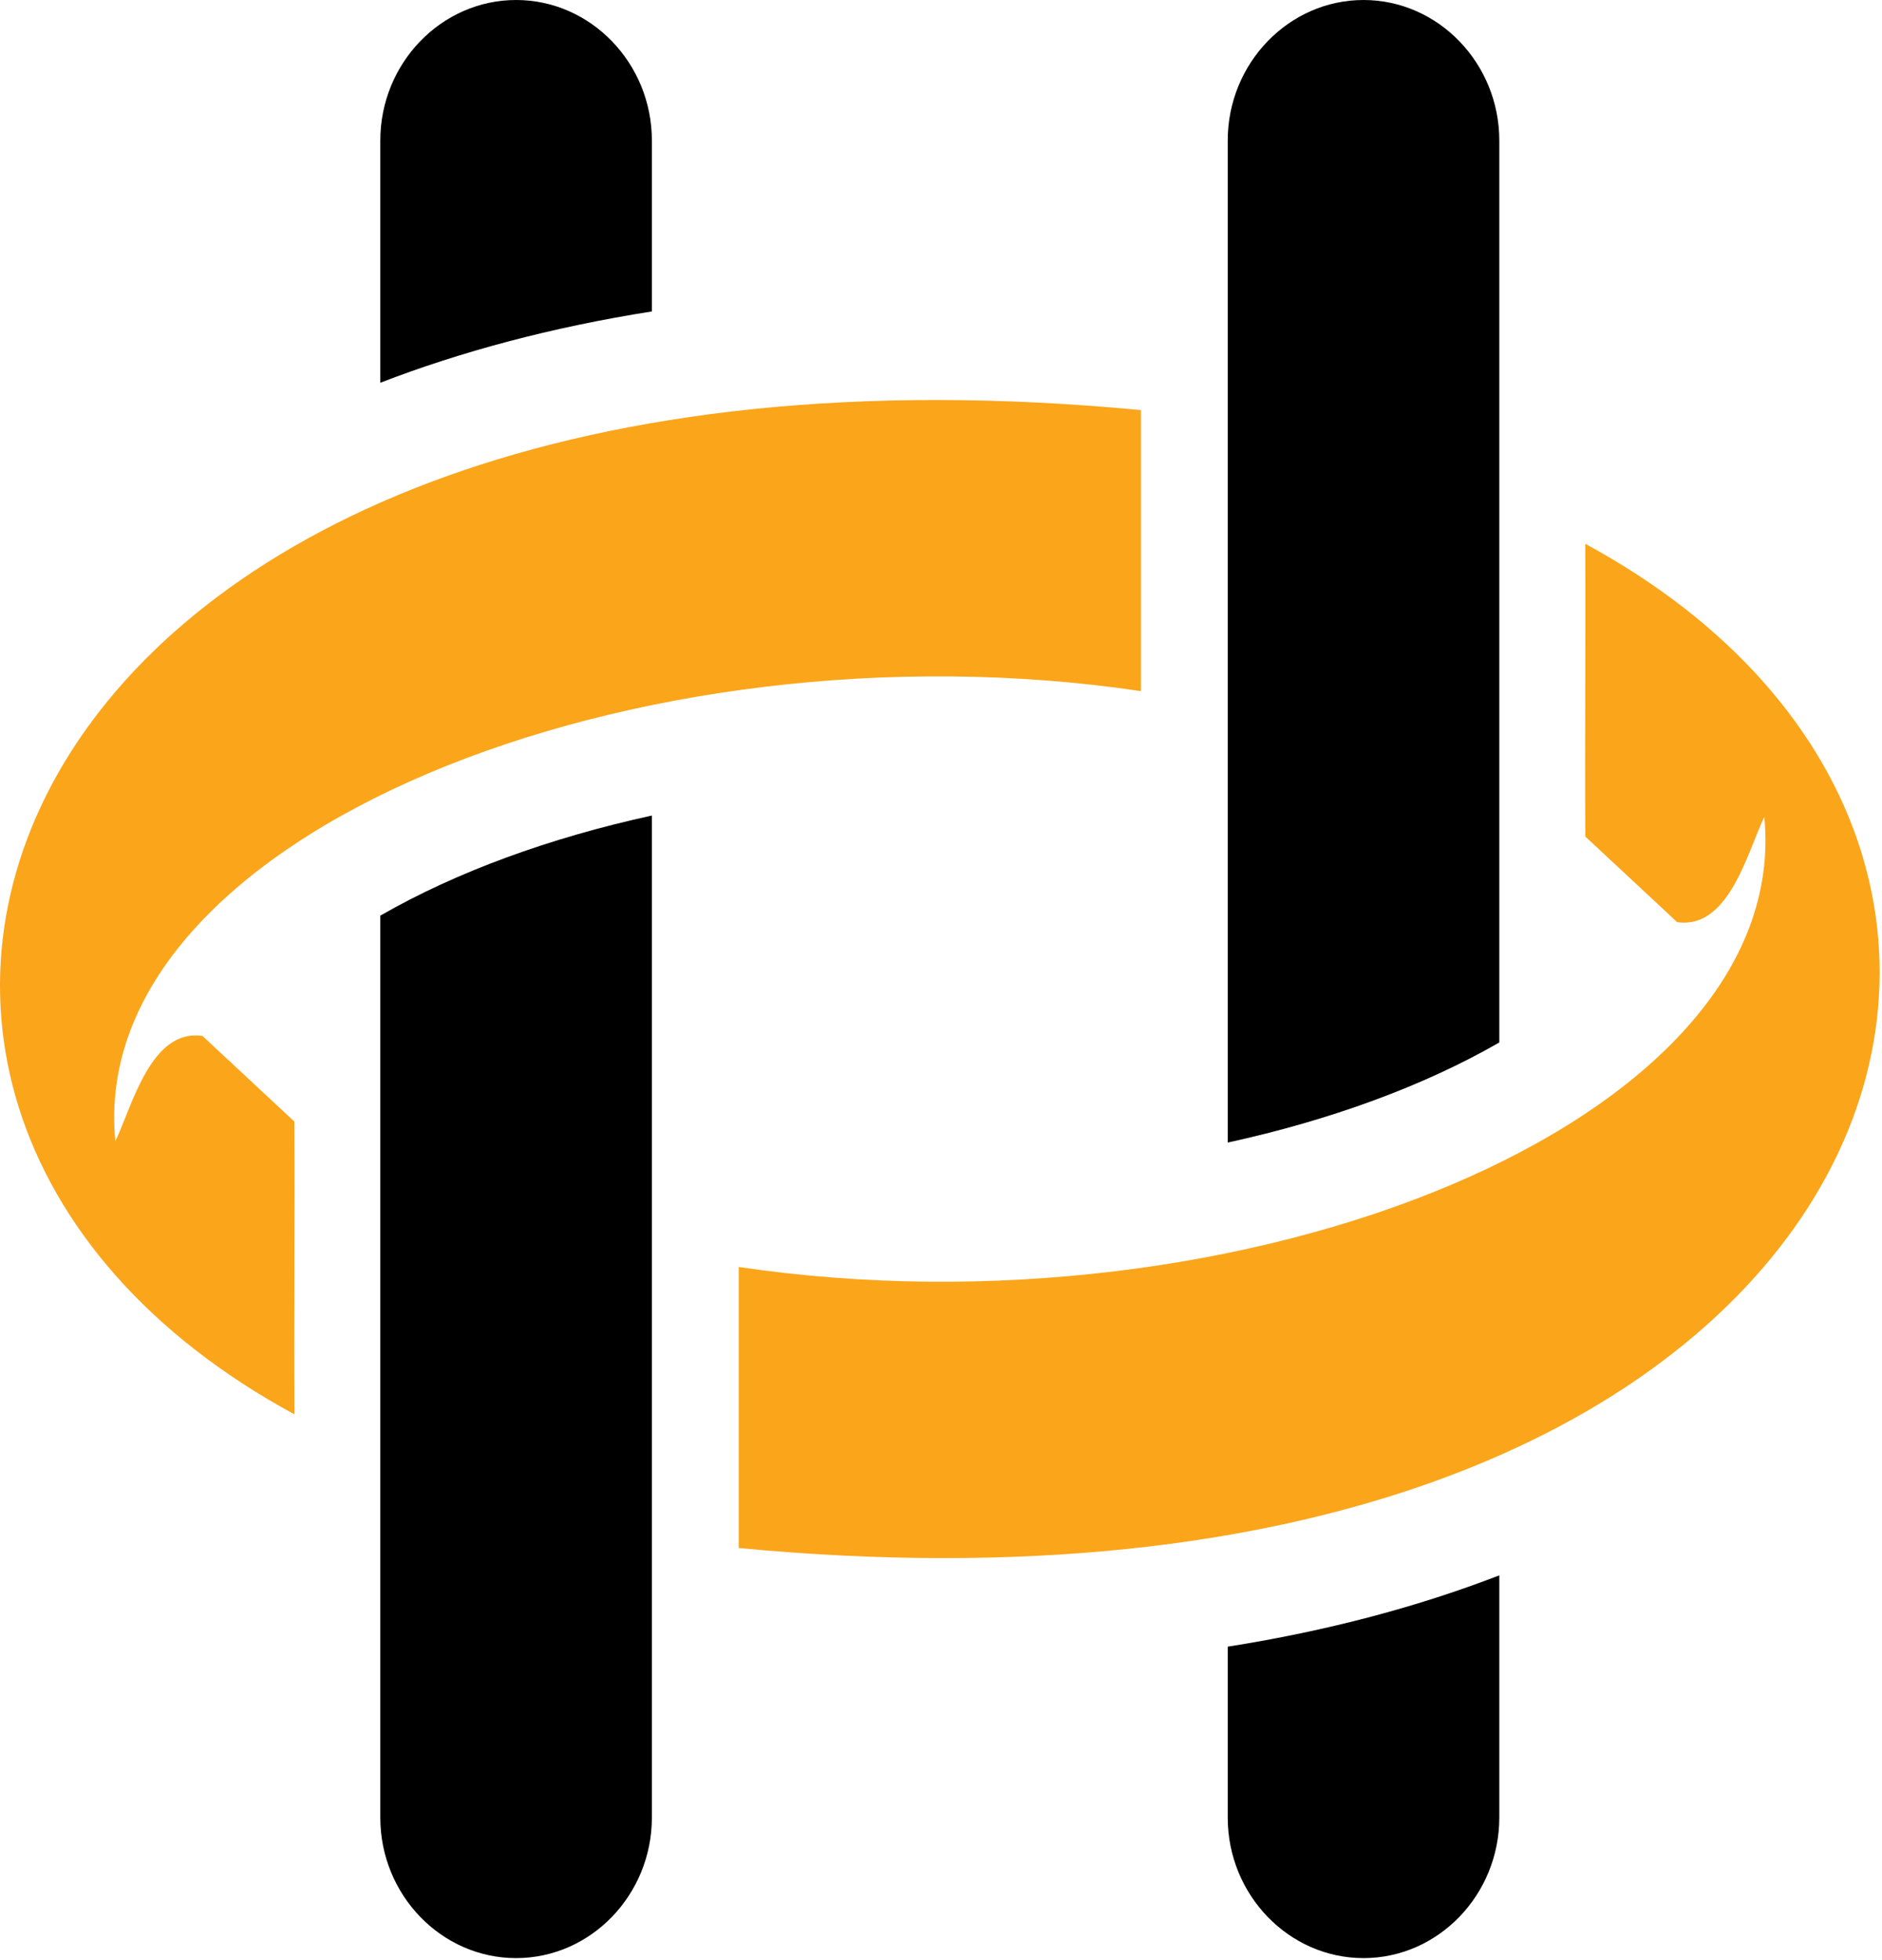
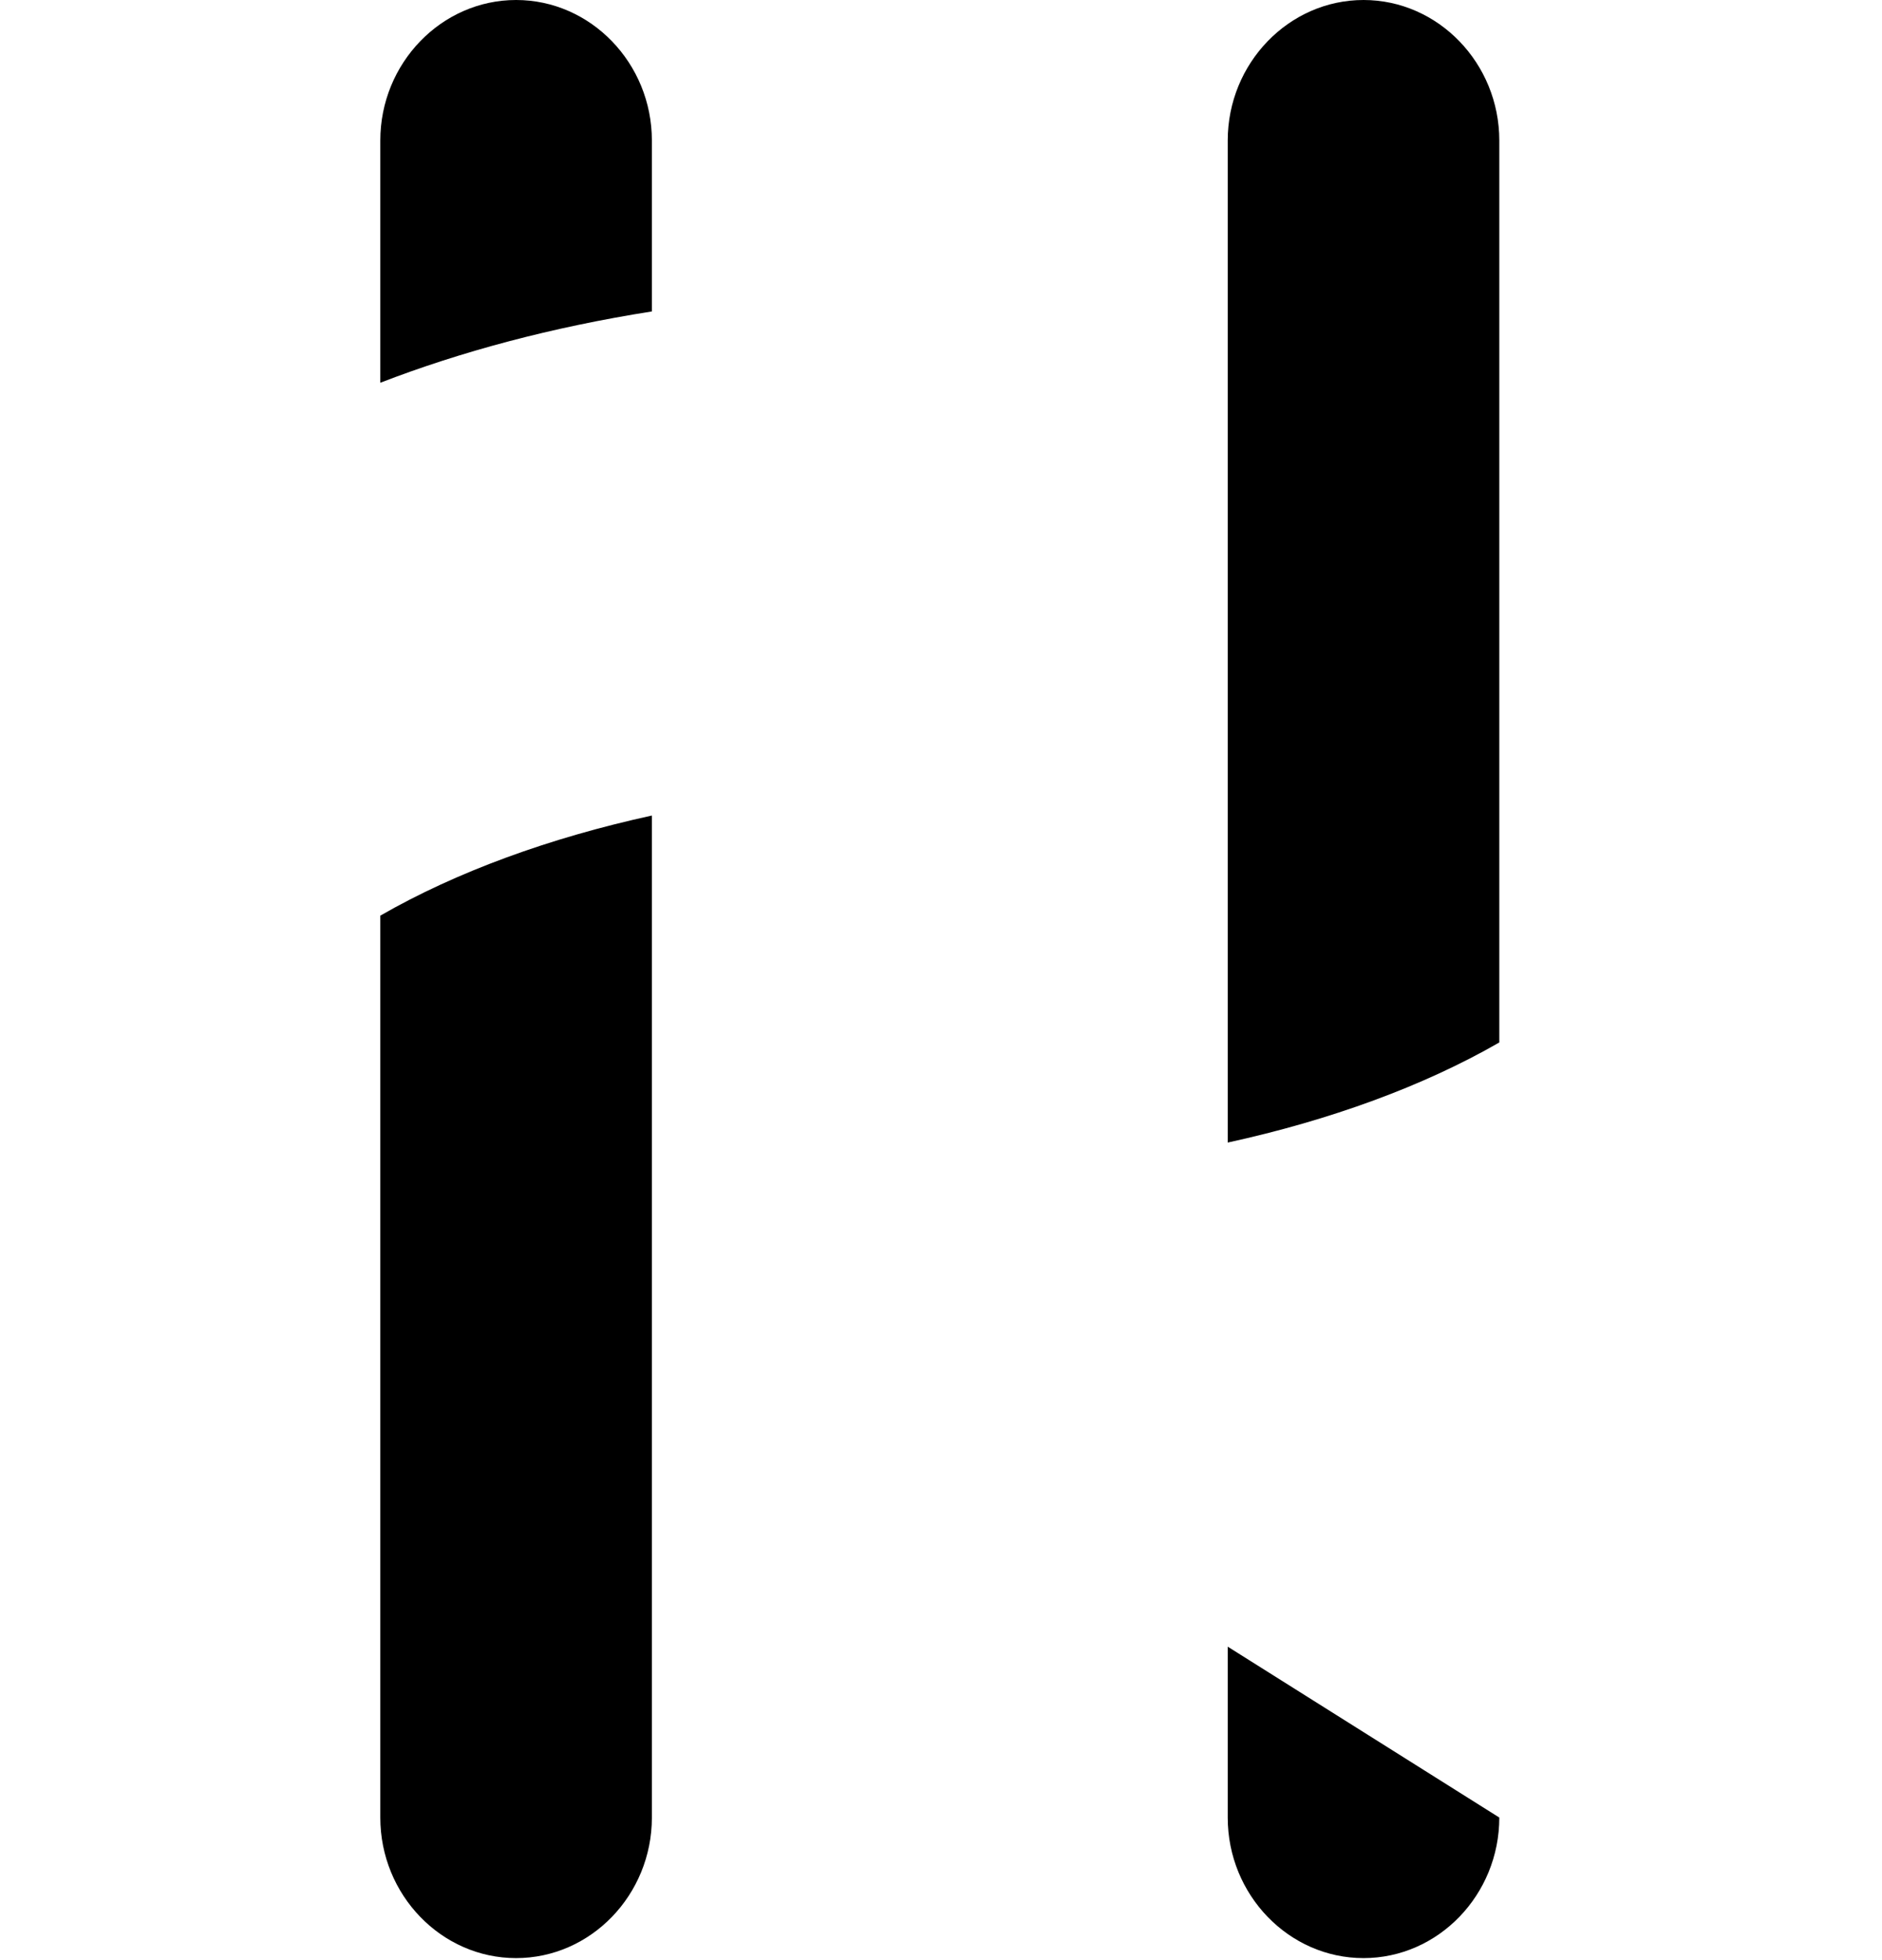
<svg xmlns="http://www.w3.org/2000/svg" width="313" height="326" viewBox="0 0 313 326" fill="none">
-   <path fill-rule="evenodd" clip-rule="evenodd" d="M122.86 257.491C312.206 275.532 361.262 143.361 263.642 90.45C263.74 106.729 263.558 122.87 263.656 139.148C268.681 143.848 273.905 148.684 278.931 153.383C287.441 154.637 290.539 142.021 293.422 135.862C298.419 186.803 206.461 223.19 122.86 210.746L122.86 257.491Z" fill="#FBA51A" />
-   <path fill-rule="evenodd" clip-rule="evenodd" d="M226.77 325.706C214.348 325.706 204.186 315.184 204.186 302.325L204.186 273.903C220.902 271.266 235.962 267.211 249.353 262.042L249.353 302.325C249.353 315.185 239.191 325.706 226.77 325.706H226.77ZM204.186 190.051L204.186 23.381C204.186 10.521 214.348 2.67572e-06 226.77 2.67475e-06C239.191 2.67378e-06 249.353 10.521 249.353 23.381L249.353 173.399L249.28 173.441C236.763 180.637 221.273 186.321 204.186 190.05L204.186 190.051Z" fill="black" />
-   <path fill-rule="evenodd" clip-rule="evenodd" d="M189.748 68.214C0.403 50.173 -48.654 182.344 48.966 235.255C48.868 218.977 49.05 202.835 48.952 186.557C43.927 181.858 38.703 177.021 33.678 172.322C25.167 171.068 22.069 183.685 19.186 189.843C14.189 138.903 106.147 102.516 189.748 114.959L189.748 68.214V68.214Z" fill="#FBA51A" />
+   <path fill-rule="evenodd" clip-rule="evenodd" d="M226.77 325.706C214.348 325.706 204.186 315.184 204.186 302.325L204.186 273.903L249.353 302.325C249.353 315.185 239.191 325.706 226.77 325.706H226.77ZM204.186 190.051L204.186 23.381C204.186 10.521 214.348 2.67572e-06 226.77 2.67475e-06C239.191 2.67378e-06 249.353 10.521 249.353 23.381L249.353 173.399L249.28 173.441C236.763 180.637 221.273 186.321 204.186 190.05L204.186 190.051Z" fill="black" />
  <path fill-rule="evenodd" clip-rule="evenodd" d="M85.833 2.67475e-06C98.254 2.67378e-06 108.416 10.521 108.416 23.381L108.416 51.803C91.701 54.44 76.64 58.494 63.249 63.664L63.249 23.381C63.249 10.521 73.411 2.67572e-06 85.833 2.67475e-06ZM108.416 135.655L108.416 302.325C108.416 315.185 98.254 325.706 85.833 325.706C73.411 325.706 63.249 315.184 63.249 302.325L63.249 152.306L63.322 152.265C75.84 145.068 91.329 139.384 108.416 135.655Z" fill="black" />
</svg>